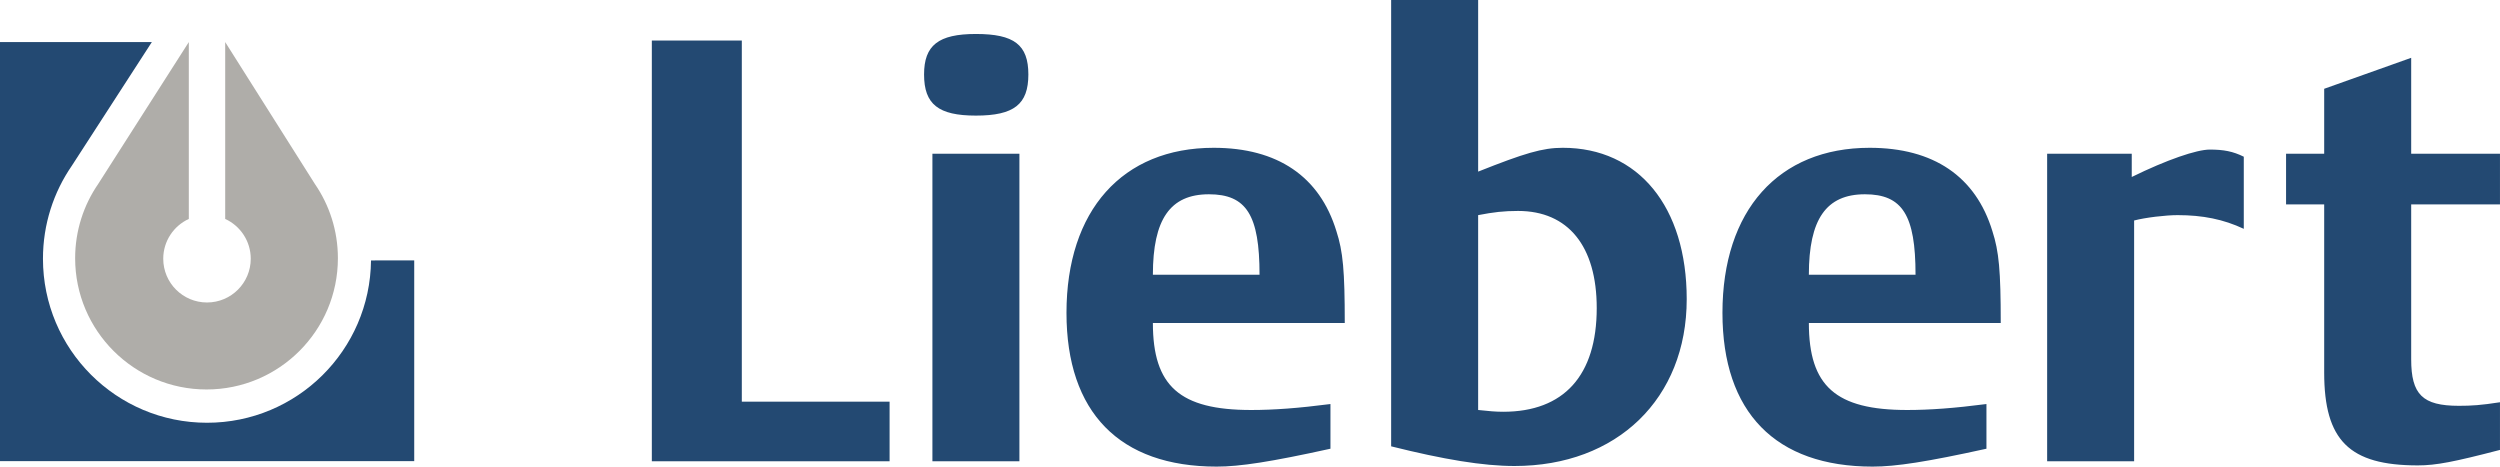
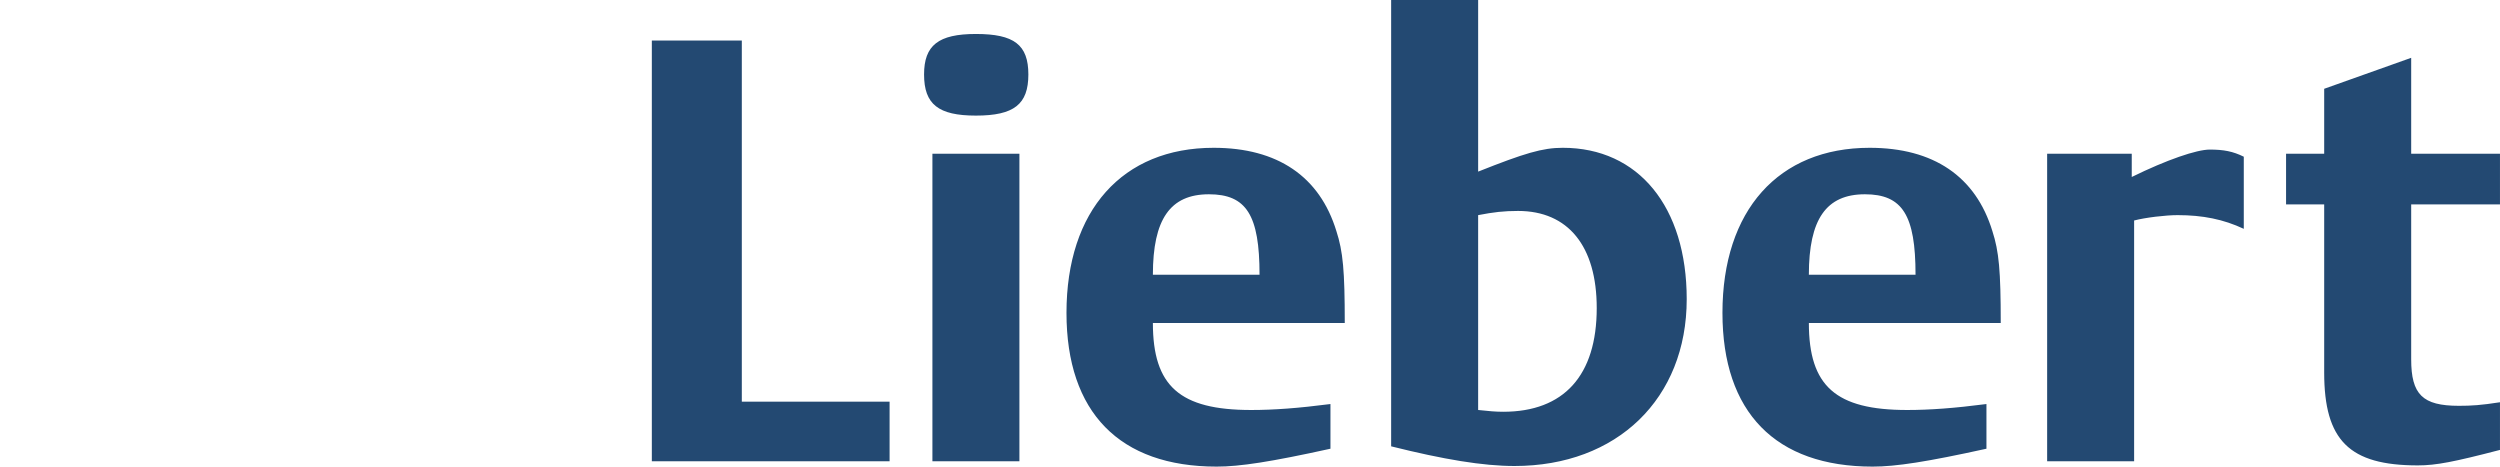
<svg xmlns="http://www.w3.org/2000/svg" width="600" height="112" viewBox="0 0 600 112" fill="none">
  <g clip-path="url(#clip0_191_8573)">
-     <path d="M0 10.096H36.444L17.231 39.791C12.865 46.134 10.311 53.815 10.311 62.099C10.311 83.84 27.933 101.462 49.681 101.462C71.288 101.462 88.828 84.055 89.044 62.505L99.413 62.494V110.667H0V10.096" fill="#234972" />
-     <path d="M75.556 44.131C79.052 49.207 81.096 55.355 81.096 61.976C81.096 79.372 66.959 93.473 49.569 93.473C32.172 93.473 18.035 79.372 18.035 61.976C18.035 55.355 20.084 49.208 23.575 44.131L45.316 10.097V52.544C41.697 54.201 39.179 57.856 39.179 62.099C39.179 67.896 43.88 72.596 49.682 72.596C55.479 72.596 60.179 67.896 60.179 62.099C60.179 57.856 57.661 54.201 54.047 52.544V10.097L75.558 44.131" fill="#AFADA9" />
    <path fill-rule="evenodd" clip-rule="evenodd" d="M599.994 107.979V96.54C595.422 97.255 593.131 97.394 590.13 97.394C581.404 97.394 578.685 94.676 578.685 86.238V49.058H599.994V36.897H578.685V13.875L557.804 21.309V36.897H548.655V49.057H557.804V89.388C557.804 105.687 563.812 111.696 580.261 111.696C584.693 111.696 588.982 110.841 599.994 107.979L599.994 107.979ZM538.508 54.921V37.612C535.934 36.325 533.643 35.898 530.353 35.898C527.208 35.898 520.057 38.328 511.619 42.477V36.897H491.314V110.696H512.189V52.918C514.908 52.202 519.773 51.631 522.63 51.631C528.638 51.631 533.642 52.63 538.508 54.921L538.508 54.921ZM459.729 65.933H434.126C434.126 52.63 438.276 46.627 447.574 46.627C456.583 46.627 459.729 51.631 459.729 65.933H459.729ZM480.178 77.516C480.178 64.929 479.75 60.353 478.18 55.493C474.175 42.334 464.022 35.471 448.716 35.471C426.836 35.471 413.389 50.483 413.389 75.087C413.389 98.97 426.12 111.985 449.431 111.985C455.007 111.985 462.446 110.842 476.748 107.692V96.968C469.021 97.967 463.162 98.399 457.726 98.399C440.567 98.399 434.127 92.674 434.127 77.518L480.178 77.516ZM383.215 73.939C383.215 90.099 375.349 98.825 360.763 98.825C359.043 98.825 357.329 98.68 354.755 98.397V51.631C358.472 50.915 360.907 50.627 364.336 50.627C376.352 50.627 383.215 59.065 383.215 73.938L383.215 73.939ZM404.812 71.797C404.812 49.628 393.228 35.47 375.066 35.47C370.201 35.47 365.912 36.757 354.756 41.19V-0.001H333.875V107.119C346.462 110.265 355.898 111.84 363.482 111.84C388.08 111.84 404.812 95.68 404.812 71.797V71.797ZM302.289 65.933H276.692C276.692 52.63 280.842 46.627 290.134 46.627C299.149 46.627 302.289 51.631 302.289 65.933H302.289ZM322.743 77.516C322.743 64.929 322.316 60.353 320.741 55.493C316.735 42.334 306.583 35.471 291.277 35.471C269.396 35.471 255.955 50.483 255.955 75.087C255.955 98.97 268.682 111.985 291.998 111.985C297.573 111.985 305.012 110.842 319.309 107.692V96.968C311.586 97.967 305.722 98.399 300.291 98.399C283.127 98.399 276.692 92.674 276.692 77.518L322.743 77.516ZM223.778 110.697H244.658V36.897H223.778V110.697ZM246.807 17.879C246.807 10.728 243.373 8.154 234.219 8.154C225.21 8.154 221.776 10.873 221.776 17.879C221.776 25.03 225.21 27.743 234.219 27.743C243.373 27.743 246.807 25.03 246.807 17.879ZM213.502 110.697V96.395H178.036V9.725H156.439V110.698H213.502" fill="#234972" />
  </g>
  <defs>
    <clipPath id="clip0_191_8573">
      <rect width="150" height="27.996" fill="white" transform="scale(4)" />
    </clipPath>
  </defs>
</svg>